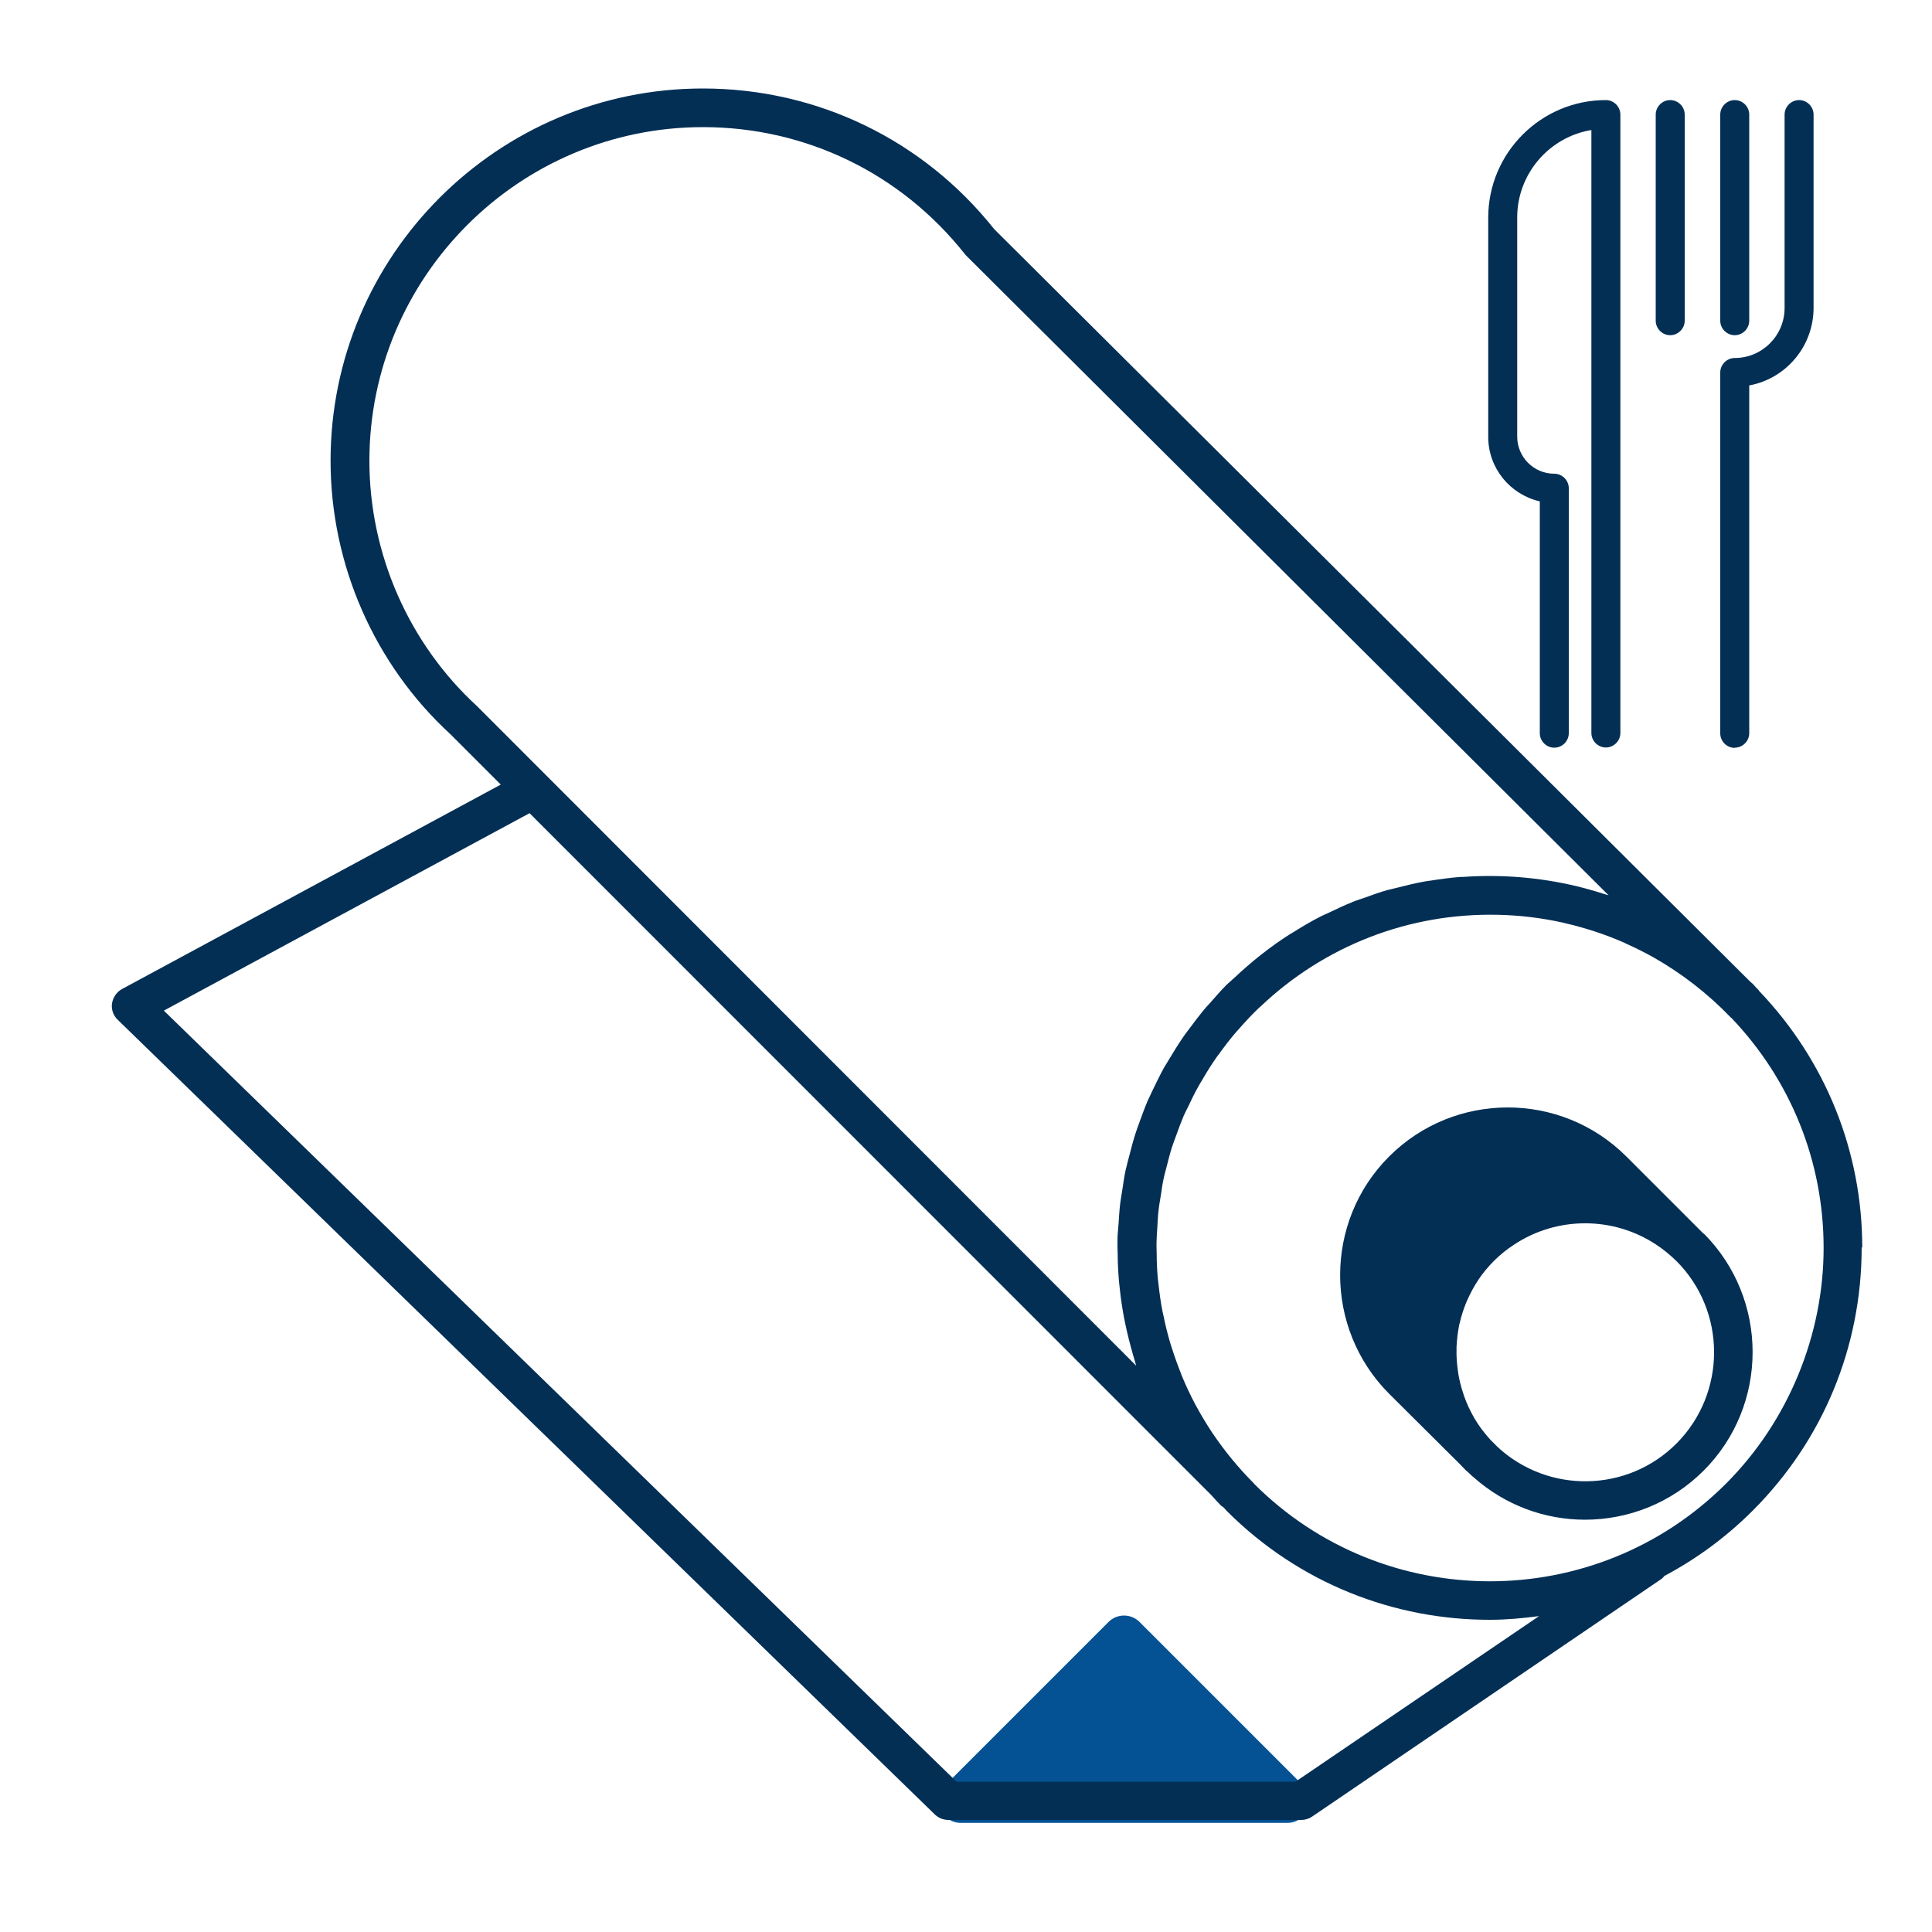
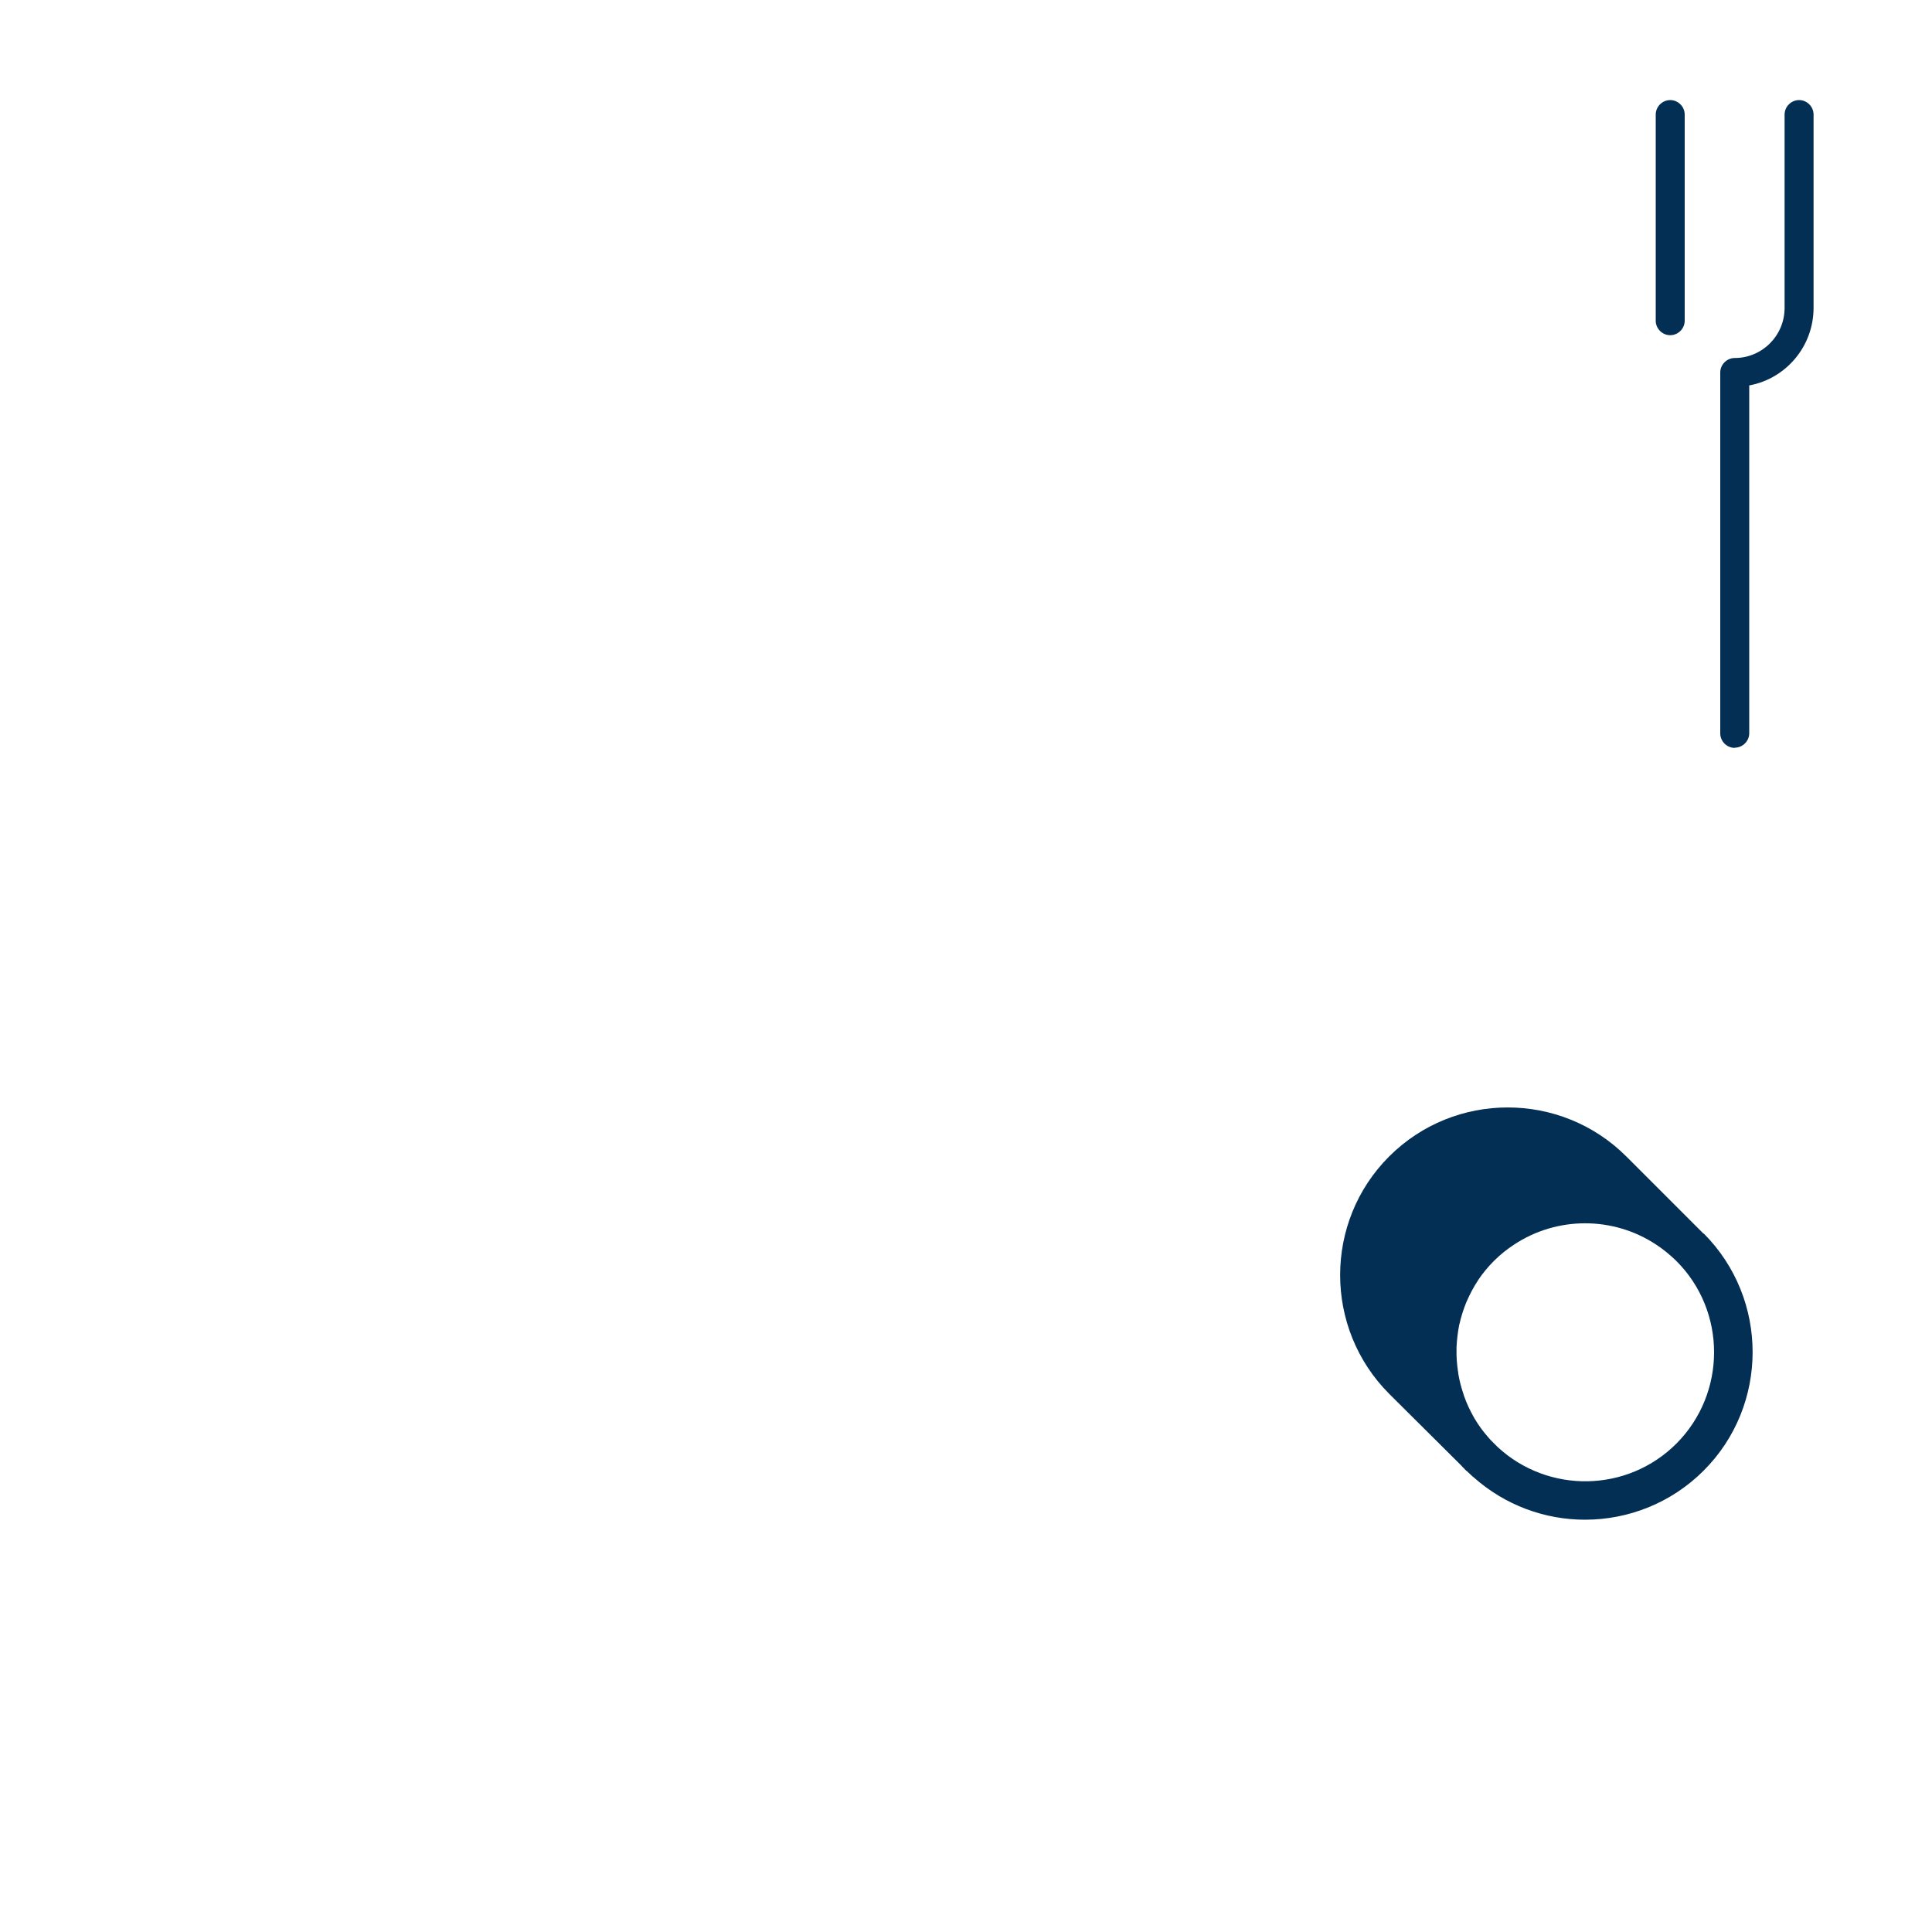
<svg xmlns="http://www.w3.org/2000/svg" id="uuid-3679181d-e118-4bbb-8601-280a3ee6d3e8" data-name="Livello 1" viewBox="0 0 100 100">
  <g>
-     <polygon points="66.65 93.22 49.72 93.22 58.19 84.75 66.65 93.22" style="fill: #045294; stroke-width: 0px;" />
-     <path d="M66.65,94.35h-16.93c-.46,0-.87-.28-1.05-.7-.17-.42-.08-.91.25-1.24l8.46-8.46c.44-.44,1.16-.44,1.6,0l8.46,8.46c.32.32.42.81.25,1.24-.18.42-.59.7-1.05.7ZM52.46,92.08h11.45l-5.73-5.73-5.73,5.73Z" style="fill: #045294; stroke-width: 0px;" />
-   </g>
+     </g>
  <g>
-     <path d="M96.39,64.58c0-4.99-1.9-9.69-5.34-13.29-.01-.02-.02-.04-.04-.06l-.14-.14s-.09-.1-.13-.15c-.05-.05-.11-.09-.16-.14L51.46,11.86c-3.68-4.63-9.17-7.28-15.08-7.28-10.62,0-19.27,8.64-19.27,19.27,0,5.37,2.27,10.54,6.2,14.15l2.61,2.61-19.6,10.58c-.28.15-.47.43-.52.74s.06.63.29.85l42.3,41.14c.19.18.44.28.7.28h18.26c.2,0,.4-.06.56-.17l18.08-12.3c.06-.04.11-.1.16-.16,1.64-.87,3.19-2,4.57-3.38,3.64-3.64,5.64-8.48,5.64-13.63ZM19.12,23.85c0-9.52,7.75-17.27,17.27-17.27,5.31,0,10.24,2.39,13.55,6.57.02.03.05.06.08.09l33.24,33.1s-.09-.03-.14-.04c-.36-.12-.72-.22-1.08-.32-.14-.04-.29-.07-.43-.11-1.93-.46-3.92-.62-5.89-.48-.04,0-.09,0-.13,0-.52.04-1.03.11-1.54.19-.13.02-.26.03-.39.06-.43.08-.85.18-1.27.29-.19.05-.39.09-.58.14-.39.11-.78.25-1.16.39-.2.07-.41.13-.6.21-.43.17-.85.37-1.27.57-.14.07-.28.12-.41.19-.5.25-.98.54-1.46.84-.04.03-.09.05-.14.08-1.02.65-1.99,1.42-2.9,2.28-.02.02-.05.04-.07.06,0,0-.01.01-.02.02-.09.09-.19.16-.28.25-.32.32-.61.66-.9.99-.05.06-.11.11-.16.17-.34.4-.65.81-.96,1.23-.07.1-.15.19-.22.3-.27.39-.52.8-.76,1.2-.08.14-.17.27-.25.41-.21.38-.4.78-.59,1.17-.08.18-.17.35-.25.53-.16.37-.29.74-.43,1.12-.08.22-.16.43-.23.66-.11.35-.2.7-.29,1.05-.07.26-.14.52-.2.79-.07.31-.11.63-.16.95-.05.32-.11.63-.14.95-.03.27-.04.54-.06.82-.02.29-.06.59-.06.88,0,.09,0,.18,0,.28,0,.04,0,.08,0,.12,0,.1.01.19.01.29,0,.49.03.98.07,1.47.01.12.03.25.04.37.05.51.13,1.01.22,1.5.02.1.04.19.06.29.11.54.25,1.08.4,1.61.01.04.02.08.04.13.05.15.08.3.13.45L24.7,36.56c-3.55-3.26-5.58-7.9-5.58-12.71ZM67.06,92.22h-17.55L8.48,52.31l18.93-10.22,35.29,35.3c.16.18.33.37.5.54.04.04.09.06.13.09.06.06.11.13.17.19,3.76,3.76,8.69,5.64,13.63,5.63.85,0,1.69-.08,2.53-.19l-12.59,8.56ZM64.91,76.79c-.81-.81-1.52-1.68-2.15-2.61-.01-.02-.03-.04-.04-.06-.29-.44-.56-.89-.81-1.35-.02-.04-.05-.08-.07-.13-.23-.44-.45-.9-.64-1.36-.03-.06-.05-.12-.07-.18-.18-.45-.34-.9-.49-1.37-.02-.07-.05-.15-.07-.22-.13-.45-.25-.91-.34-1.37-.02-.09-.04-.18-.06-.27-.09-.45-.15-.9-.2-1.35-.01-.11-.03-.22-.04-.33-.04-.43-.06-.87-.06-1.3,0-.14-.01-.28-.01-.42,0-.36.03-.72.05-1.07.02-.23.02-.46.05-.69.03-.29.08-.58.13-.87.04-.28.08-.56.14-.84.05-.24.12-.47.18-.71.08-.32.16-.63.26-.94.06-.19.14-.38.21-.58.12-.34.25-.69.39-1.02.07-.15.14-.3.22-.45.17-.36.34-.72.54-1.07.06-.12.14-.23.2-.34.22-.38.45-.75.7-1.11.05-.08.11-.15.17-.23.28-.39.57-.77.89-1.14.03-.04.07-.07.1-.11.35-.4.71-.79,1.1-1.16,0,0,.01,0,.02-.01,3.33-3.18,7.72-4.88,12.3-4.78,1.14.02,2.27.16,3.36.4.03,0,.06.01.08.02.52.12,1.03.26,1.53.42.04.01.08.03.12.04.49.16.98.35,1.46.56.03.01.06.03.08.04.49.22.97.46,1.44.72,0,0,0,0,0,0,1.46.83,2.81,1.87,4.01,3.12,0,0,.02.01.03.02,3.07,3.22,4.77,7.43,4.77,11.9s-1.8,8.95-5.06,12.21c-6.74,6.73-17.69,6.73-24.42,0Z" style="fill: #032f55; stroke-width: 0px;" />
    <path d="M88.18,63.86l-4-4c-3.38-3.38-8.89-3.39-12.28,0-3.38,3.38-3.38,8.89,0,12.28l3.71,3.69c.08.09.17.18.25.26.01.01.02.03.04.04,0,0,.01,0,.02.01,0,0,0,0,0,0l.31.29s.03.01.04.03c1.64,1.46,3.7,2.2,5.77,2.2,2.22,0,4.45-.85,6.14-2.54,3.38-3.38,3.38-8.89,0-12.28ZM86.77,74.72c-2.54,2.54-6.63,2.6-9.25.18l-.37-.37c-.05-.06-.1-.11-.15-.17-.25-.29-.47-.59-.66-.91-.03-.05-.06-.09-.08-.14-.18-.32-.34-.66-.46-1-.02-.05-.04-.1-.05-.15-.12-.35-.21-.7-.27-1.06,0-.05-.01-.1-.02-.15-.05-.36-.08-.73-.07-1.09,0-.05,0-.09,0-.14.02-.37.06-.74.13-1.1,0-.04.02-.08.03-.12.08-.37.2-.73.34-1.08.01-.03.03-.06.04-.09.16-.36.34-.71.56-1.04.01-.02.02-.03.03-.05.23-.34.5-.67.8-.97.33-.33.68-.61,1.05-.85,2.22-1.47,5.13-1.47,7.35,0,.37.24.72.53,1.05.85,2.6,2.6,2.6,6.84,0,9.45Z" style="fill: #032f55; stroke-width: 0px;" />
    <path d="M89.79,38.7c.41,0,.75-.34.75-.75v-18c1.9-.35,3.33-2.02,3.33-4.02V5.93c0-.41-.34-.75-.75-.75s-.75.34-.75.75v10.01c0,1.43-1.16,2.59-2.58,2.59-.41,0-.75.34-.75.75v18.68c0,.41.34.75.75.75Z" style="fill: #032f55; stroke-width: 0px;" />
-     <path d="M79.7,25.94v12.01c0,.41.34.75.75.75s.75-.34.75-.75v-12.68c0-.41-.34-.75-.75-.75-1.06,0-1.92-.86-1.92-1.92v-11.34c0-2.27,1.66-4.17,3.84-4.53v31.21c0,.41.34.75.75.75s.75-.34.75-.75V5.93c0-.41-.34-.75-.75-.75-3.36,0-6.09,2.73-6.09,6.09v11.34c0,1.63,1.14,2.99,2.67,3.34Z" style="fill: #032f55; stroke-width: 0px;" />
-     <path d="M89.79,17.35c.41,0,.75-.34.75-.75V5.93c0-.41-.34-.75-.75-.75s-.75.34-.75.75v10.67c0,.41.34.75.75.75Z" style="fill: #032f55; stroke-width: 0px;" />
    <path d="M86.45,17.35c.41,0,.75-.34.75-.75V5.93c0-.41-.34-.75-.75-.75s-.75.34-.75.75v10.67c0,.41.34.75.75.75Z" style="fill: #032f55; stroke-width: 0px;" />
  </g>
</svg>